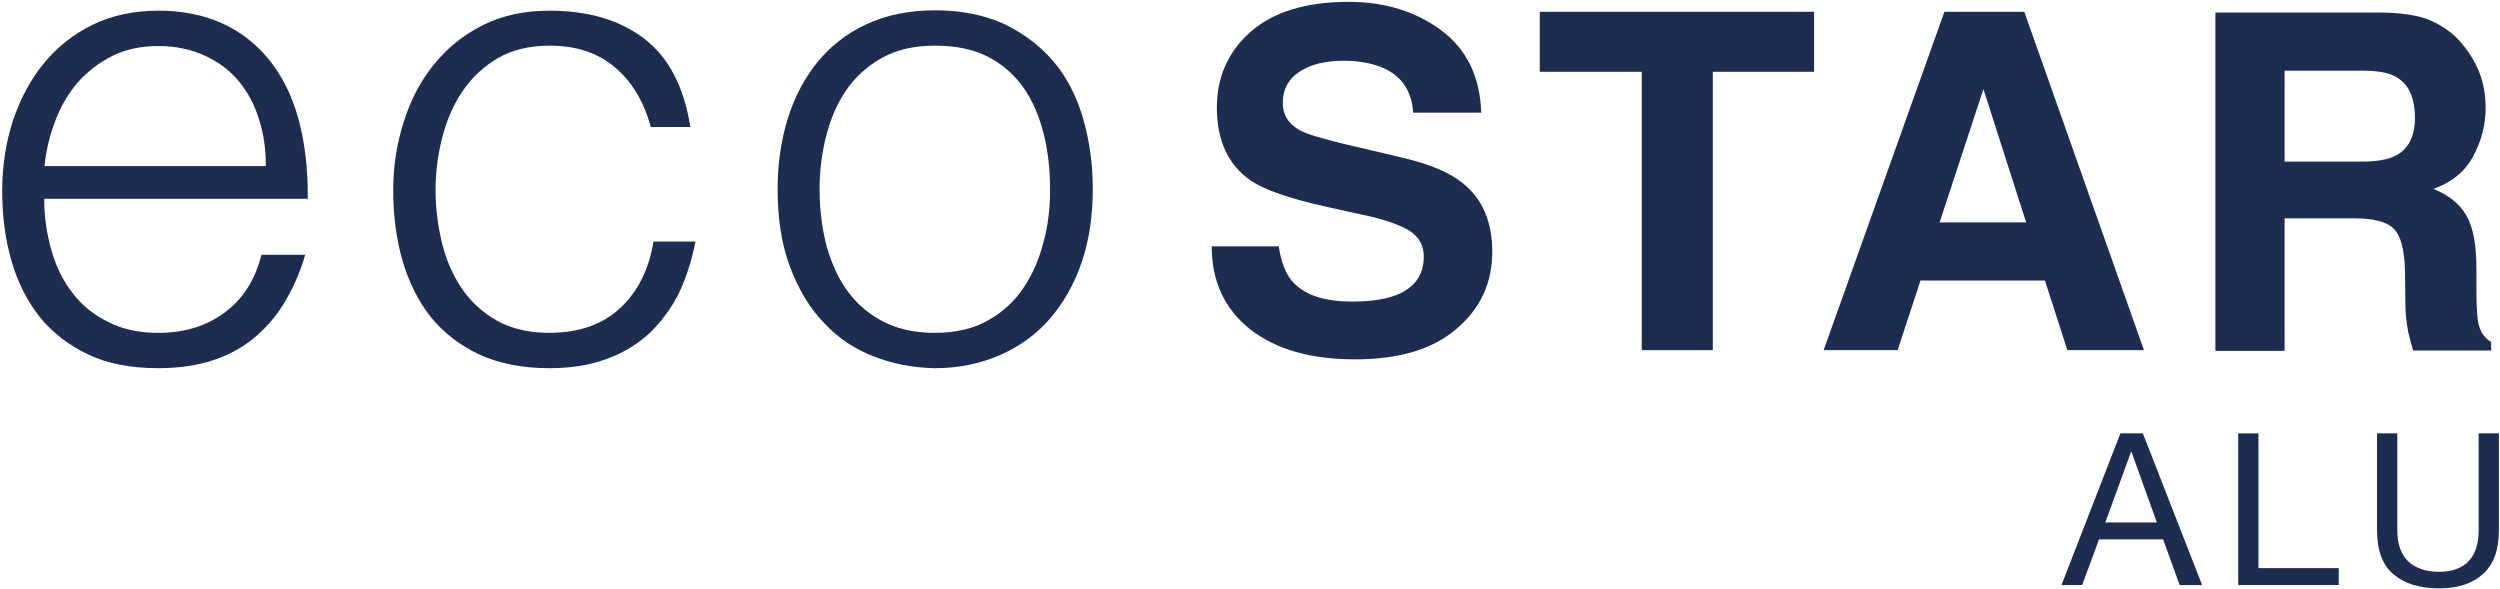
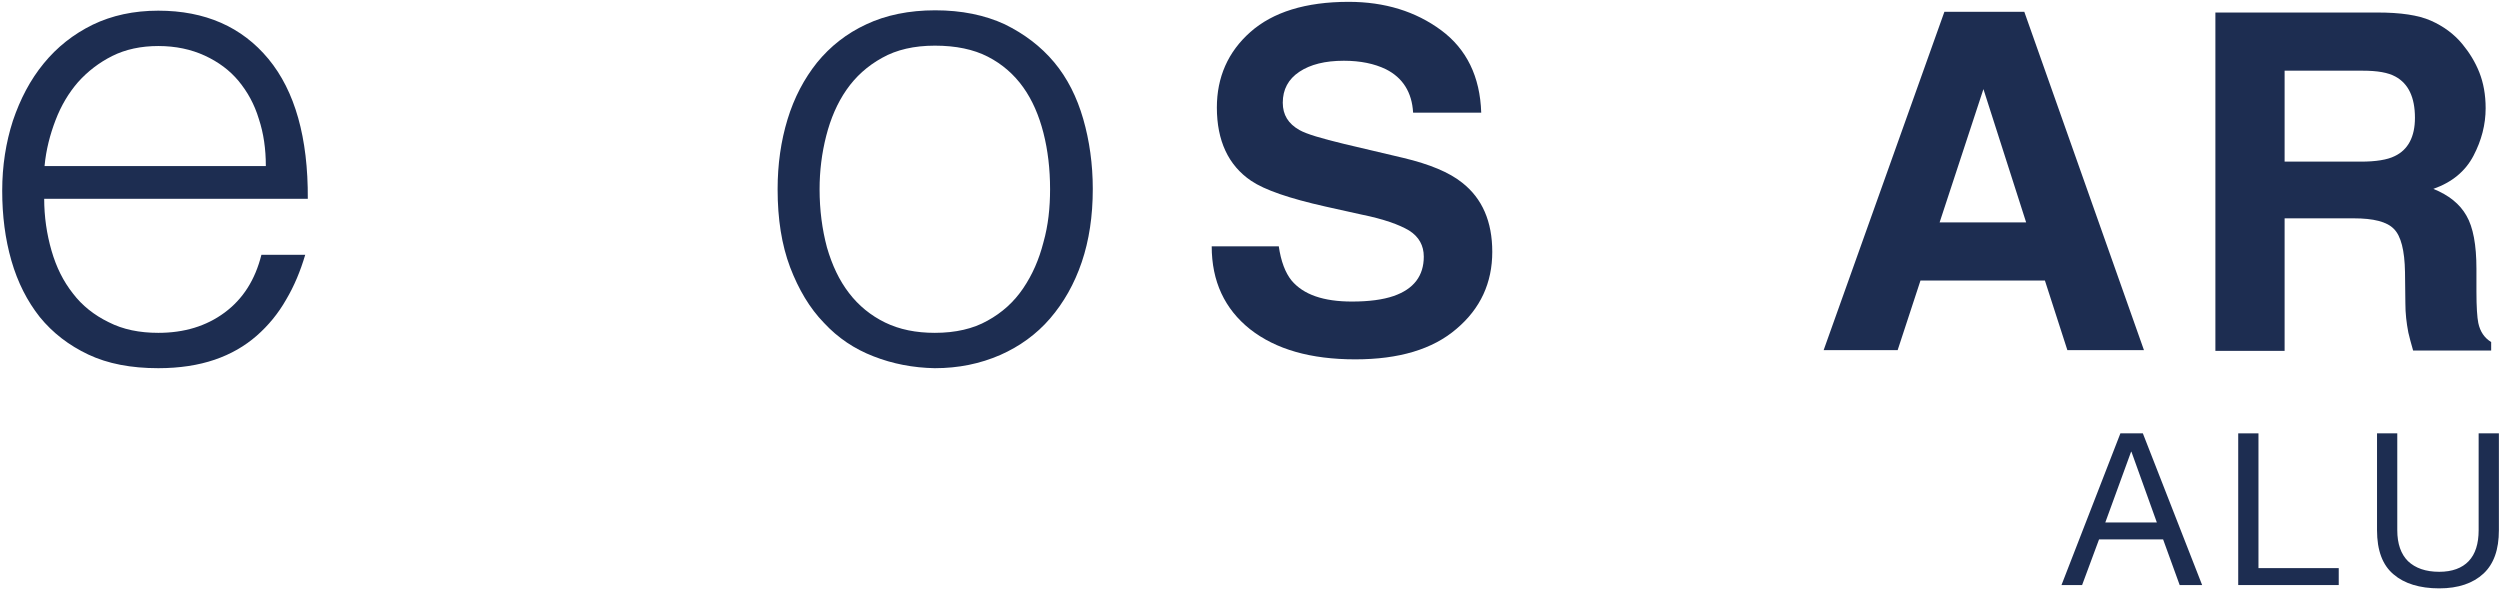
<svg xmlns="http://www.w3.org/2000/svg" width="679px" height="160px" viewBox="0 0 679 160" version="1.1">
  <title>ecostar</title>
  <g id="Page-1" stroke="none" stroke-width="1" fill="none" fill-rule="evenodd">
    <g id="ecostar" transform="translate(0.6, 0.5)" fill="#1D2D51" fill-rule="nonzero">
      <g id="Group" transform="translate(559.3, 117.2)">
        <path d="M25.9,24.2 L19,5 L18.9,5 L11.9,24.2 L25.9,24.2 Z M22.1,5.68434189e-14 L38.2,41.2 L32.1,41.2 L27.6,28.8 L10.2,28.8 L5.6,41.2 L0,41.2 L16,5.68434189e-14 L22.1,5.68434189e-14 Z" id="Shape" />
        <polygon id="Path" points="53.5 5.68434189e-14 53.5 36.6 75.3 36.6 75.3 41.2 48 41.2 48 5.68434189e-14" />
        <path d="M114.6,38.1 C111.8,40.7 107.8,42.1 102.6,42.1 C97.3,42.1 93.1,40.8 90.2,38.3 C87.2,35.8 85.7,31.8 85.7,26.3 L85.7,5.68434189e-14 L91.2,5.68434189e-14 L91.2,26.3 C91.2,30 92.2,32.8 94.1,34.7 C96.1,36.6 98.9,37.6 102.6,37.6 C106.1,37.6 108.8,36.6 110.6,34.7 C112.4,32.8 113.3,30 113.3,26.3 L113.3,5.68434189e-14 L118.8,5.68434189e-14 L118.8,26.3 C118.8,31.6 117.4,35.5 114.6,38.1" id="Path" />
      </g>
      <g id="star" transform="translate(328.5, 0)">
        <g id="Group" transform="translate(-0, 0)">
          <path d="M18.2,66.3 C18.8,70.5 20,73.6 21.7,75.7 C24.9,79.5 30.3,81.4 38.1,81.4 C42.7,81.4 46.5,80.9 49.4,79.9 C54.9,78 57.6,74.4 57.6,69.2 C57.6,66.2 56.3,63.8 53.6,62.1 C50.9,60.5 46.7,59 40.8,57.8 L30.9,55.6 C21.1,53.4 14.4,51.1 10.7,48.6 C4.5,44.4 1.4,37.7 1.4,28.7 C1.4,20.5 4.4,13.6 10.5,8.2 C16.6,2.8 25.5,0 37.2,0 C47,0 55.4,2.6 62.3,7.7 C69.2,12.8 72.9,20.3 73.2,30.1 L54.7,30.1 C54.4,24.6 51.9,20.6 47.3,18.3 C44.2,16.8 40.4,16 35.9,16 C30.8,16 26.8,17 23.8,19 C20.8,21 19.3,23.8 19.3,27.4 C19.3,30.7 20.8,33.1 23.8,34.8 C25.7,35.9 29.8,37.1 36,38.6 L52.1,42.4 C59.2,44.1 64.5,46.3 68,49.1 C73.5,53.4 76.2,59.7 76.2,67.9 C76.2,76.3 73,83.3 66.5,88.8 C60,94.4 50.8,97.1 39,97.1 C26.9,97.1 17.4,94.4 10.4,88.9 C3.5,83.4 5.68434189e-14,75.9 5.68434189e-14,66.4 L18.2,66.4 L18.2,66.3 Z" id="Path" />
-           <polygon id="Path" points="163.6 2.7 163.6 19 136.1 19 136.1 94.6 116.8 94.6 116.8 19 89.1 19 89.1 2.7" />
          <path d="M197.7,59.9 L221.2,59.9 L209.6,23.7 L197.7,59.9 Z M199,2.7 L220.7,2.7 L253.2,94.6 L232.4,94.6 L226.3,75.7 L192.5,75.7 L186.3,94.6 L166.2,94.6 L199,2.7 Z" id="Shape" />
          <path d="M291.4,18.7 L291.4,43.4 L312.1,43.4 C316.2,43.4 319.3,42.9 321.3,41.9 C324.9,40.2 326.8,36.7 326.8,31.5 C326.8,25.9 325,22.2 321.5,20.3 C319.5,19.2 316.6,18.7 312.6,18.7 L291.4,18.7 L291.4,18.7 Z M331.1,5.1 C334.5,6.6 337.4,8.7 339.7,11.5 C341.6,13.8 343.2,16.4 344.3,19.2 C345.4,22 346,25.2 346,28.9 C346,33.3 344.9,37.6 342.7,41.8 C340.5,46 336.9,49 331.8,50.8 C336,52.5 339,54.9 340.8,58.1 C342.6,61.2 343.5,66 343.5,72.5 L343.5,78.7 C343.5,82.9 343.7,85.7 344,87.2 C344.5,89.6 345.7,91.3 347.5,92.4 L347.5,94.7 L326.3,94.7 C325.7,92.7 325.3,91 325,89.8 C324.5,87.2 324.2,84.6 324.2,81.9 L324.1,73.4 C324,67.5 323,63.6 321.1,61.7 C319.2,59.7 315.5,58.8 310.2,58.8 L291.4,58.8 L291.4,94.8 L272.6,94.8 L272.6,2.9 L316.6,2.9 C322.9,2.9 327.7,3.6 331.1,5.1" id="Shape" />
        </g>
      </g>
      <g id="naam" transform="translate(0, 2.3)">
        <g id="Group" transform="translate(-0, 0)">
          <path d="M71.6,42.2 C71.6,37.7 71,33.4 69.7,29.5 C68.5,25.5 66.6,22.1 64.2,19.2 C61.8,16.3 58.7,14 55,12.3 C51.3,10.6 47.1,9.7 42.4,9.7 C37.7,9.7 33.5,10.6 29.9,12.4 C26.3,14.2 23.2,16.6 20.6,19.5 C18,22.5 16,25.9 14.5,29.8 C13,33.7 11.9,37.9 11.5,42.3 L71.6,42.3 L71.6,42.2 Z M11.4,51.1 C11.4,56.1 12.1,60.8 13.4,65.3 C14.7,69.8 16.6,73.6 19.2,76.9 C21.7,80.2 25,82.8 28.9,84.7 C32.8,86.7 37.3,87.6 42.4,87.6 C49.4,87.6 55.4,85.8 60.4,82.1 C65.4,78.4 68.7,73.2 70.4,66.4 L82.3,66.4 C81,70.8 79.3,74.9 77.1,78.6 C75,82.3 72.3,85.6 69.1,88.4 C65.9,91.2 62.1,93.4 57.7,94.9 C53.3,96.4 48.2,97.2 42.4,97.2 C35,97.2 28.7,96 23.4,93.5 C18.1,91 13.7,87.6 10.2,83.3 C6.8,79 4.2,73.9 2.5,68 C0.8,62.1 2.84217094e-14,55.8 2.84217094e-14,49 C2.84217094e-14,42.2 1,35.9 2.9,30 C4.9,24.1 7.6,18.9 11.3,14.4 C14.9,10 19.3,6.5 24.6,3.9 C29.8,1.4 35.7,0.1 42.4,0.1 C55.1,0.1 65.1,4.5 72.3,13.2 C79.5,21.9 83.1,34.6 83,51.2 L11.4,51.2 L11.4,51.1 Z" id="Shape" />
-           <path d="M176.1,31.5 C174.2,24.6 170.9,19.2 166.3,15.4 C161.7,11.5 155.8,9.6 148.7,9.6 C143.2,9.6 138.6,10.7 134.6,13 C130.7,15.3 127.5,18.3 125,22 C122.5,25.7 120.7,29.9 119.5,34.6 C118.3,39.3 117.7,44 117.7,48.8 C117.7,53.7 118.3,58.4 119.4,63 C120.5,67.6 122.3,71.8 124.8,75.5 C127.3,79.2 130.5,82.1 134.4,84.3 C138.3,86.5 143.1,87.6 148.6,87.6 C156.5,87.6 162.9,85.4 167.7,81 C172.5,76.6 175.6,70.6 176.9,62.8 L188.3,62.8 C187.3,67.9 185.8,72.6 183.8,76.8 C181.7,81 179,84.6 175.8,87.7 C172.5,90.7 168.7,93.1 164.1,94.7 C159.6,96.4 154.4,97.2 148.6,97.2 C141.2,97.2 134.9,95.9 129.6,93.5 C124.3,91 119.9,87.6 116.4,83.3 C113,79 110.4,73.8 108.7,67.9 C107,62 106.2,55.6 106.2,48.9 C106.2,42.5 107.1,36.4 109,30.5 C110.8,24.6 113.5,19.4 117.1,14.9 C120.7,10.4 125.1,6.8 130.4,4.1 C135.7,1.4 141.8,0.1 148.6,0.1 C159.3,0.1 167.9,2.7 174.5,7.8 C181.1,12.9 185.2,20.9 186.9,31.7 L176.1,31.7 L176.1,31.5 Z" id="Path" />
          <path d="M284.6,48.6 C284.6,43.1 284,38 282.8,33.3 C281.6,28.6 279.8,24.4 277.3,20.9 C274.8,17.4 271.6,14.6 267.7,12.6 C263.8,10.6 259,9.6 253.3,9.6 C247.7,9.6 242.9,10.7 239,12.9 C235,15.1 231.8,18 229.3,21.6 C226.8,25.2 225,29.4 223.8,34.1 C222.6,38.8 222,43.6 222,48.6 C222,54.3 222.7,59.5 224,64.4 C225.4,69.2 227.3,73.3 230,76.8 C232.6,80.2 235.9,82.9 239.8,84.8 C243.7,86.7 248.2,87.6 253.3,87.6 C258.9,87.6 263.7,86.5 267.6,84.3 C271.6,82.1 274.8,79.2 277.3,75.5 C279.8,71.8 281.6,67.7 282.8,63 C284.1,58.4 284.6,53.6 284.6,48.6 M253.3,97.2 C247.4,97.1 241.8,96 236.7,94 C231.5,92 227,89 223.2,84.9 C219.3,80.9 216.3,75.8 214,69.8 C211.7,63.7 210.6,56.7 210.6,48.6 C210.6,41.8 211.5,35.5 213.3,29.6 C215.1,23.7 217.8,18.6 221.3,14.2 C224.9,9.8 229.3,6.3 234.7,3.8 C240,1.3 246.3,0 253.4,0 C260.6,0 266.9,1.3 272.3,3.8 C277.6,6.4 282.1,9.8 285.7,14.1 C289.3,18.4 291.9,23.6 293.6,29.5 C295.3,35.4 296.2,41.8 296.2,48.5 C296.2,55.9 295.2,62.5 293.2,68.4 C291.2,74.3 288.3,79.4 284.6,83.7 C280.9,88 276.3,91.3 271.1,93.6 C265.6,96 259.7,97.2 253.3,97.2" id="Shape" />
        </g>
      </g>
    </g>
  </g>
</svg>